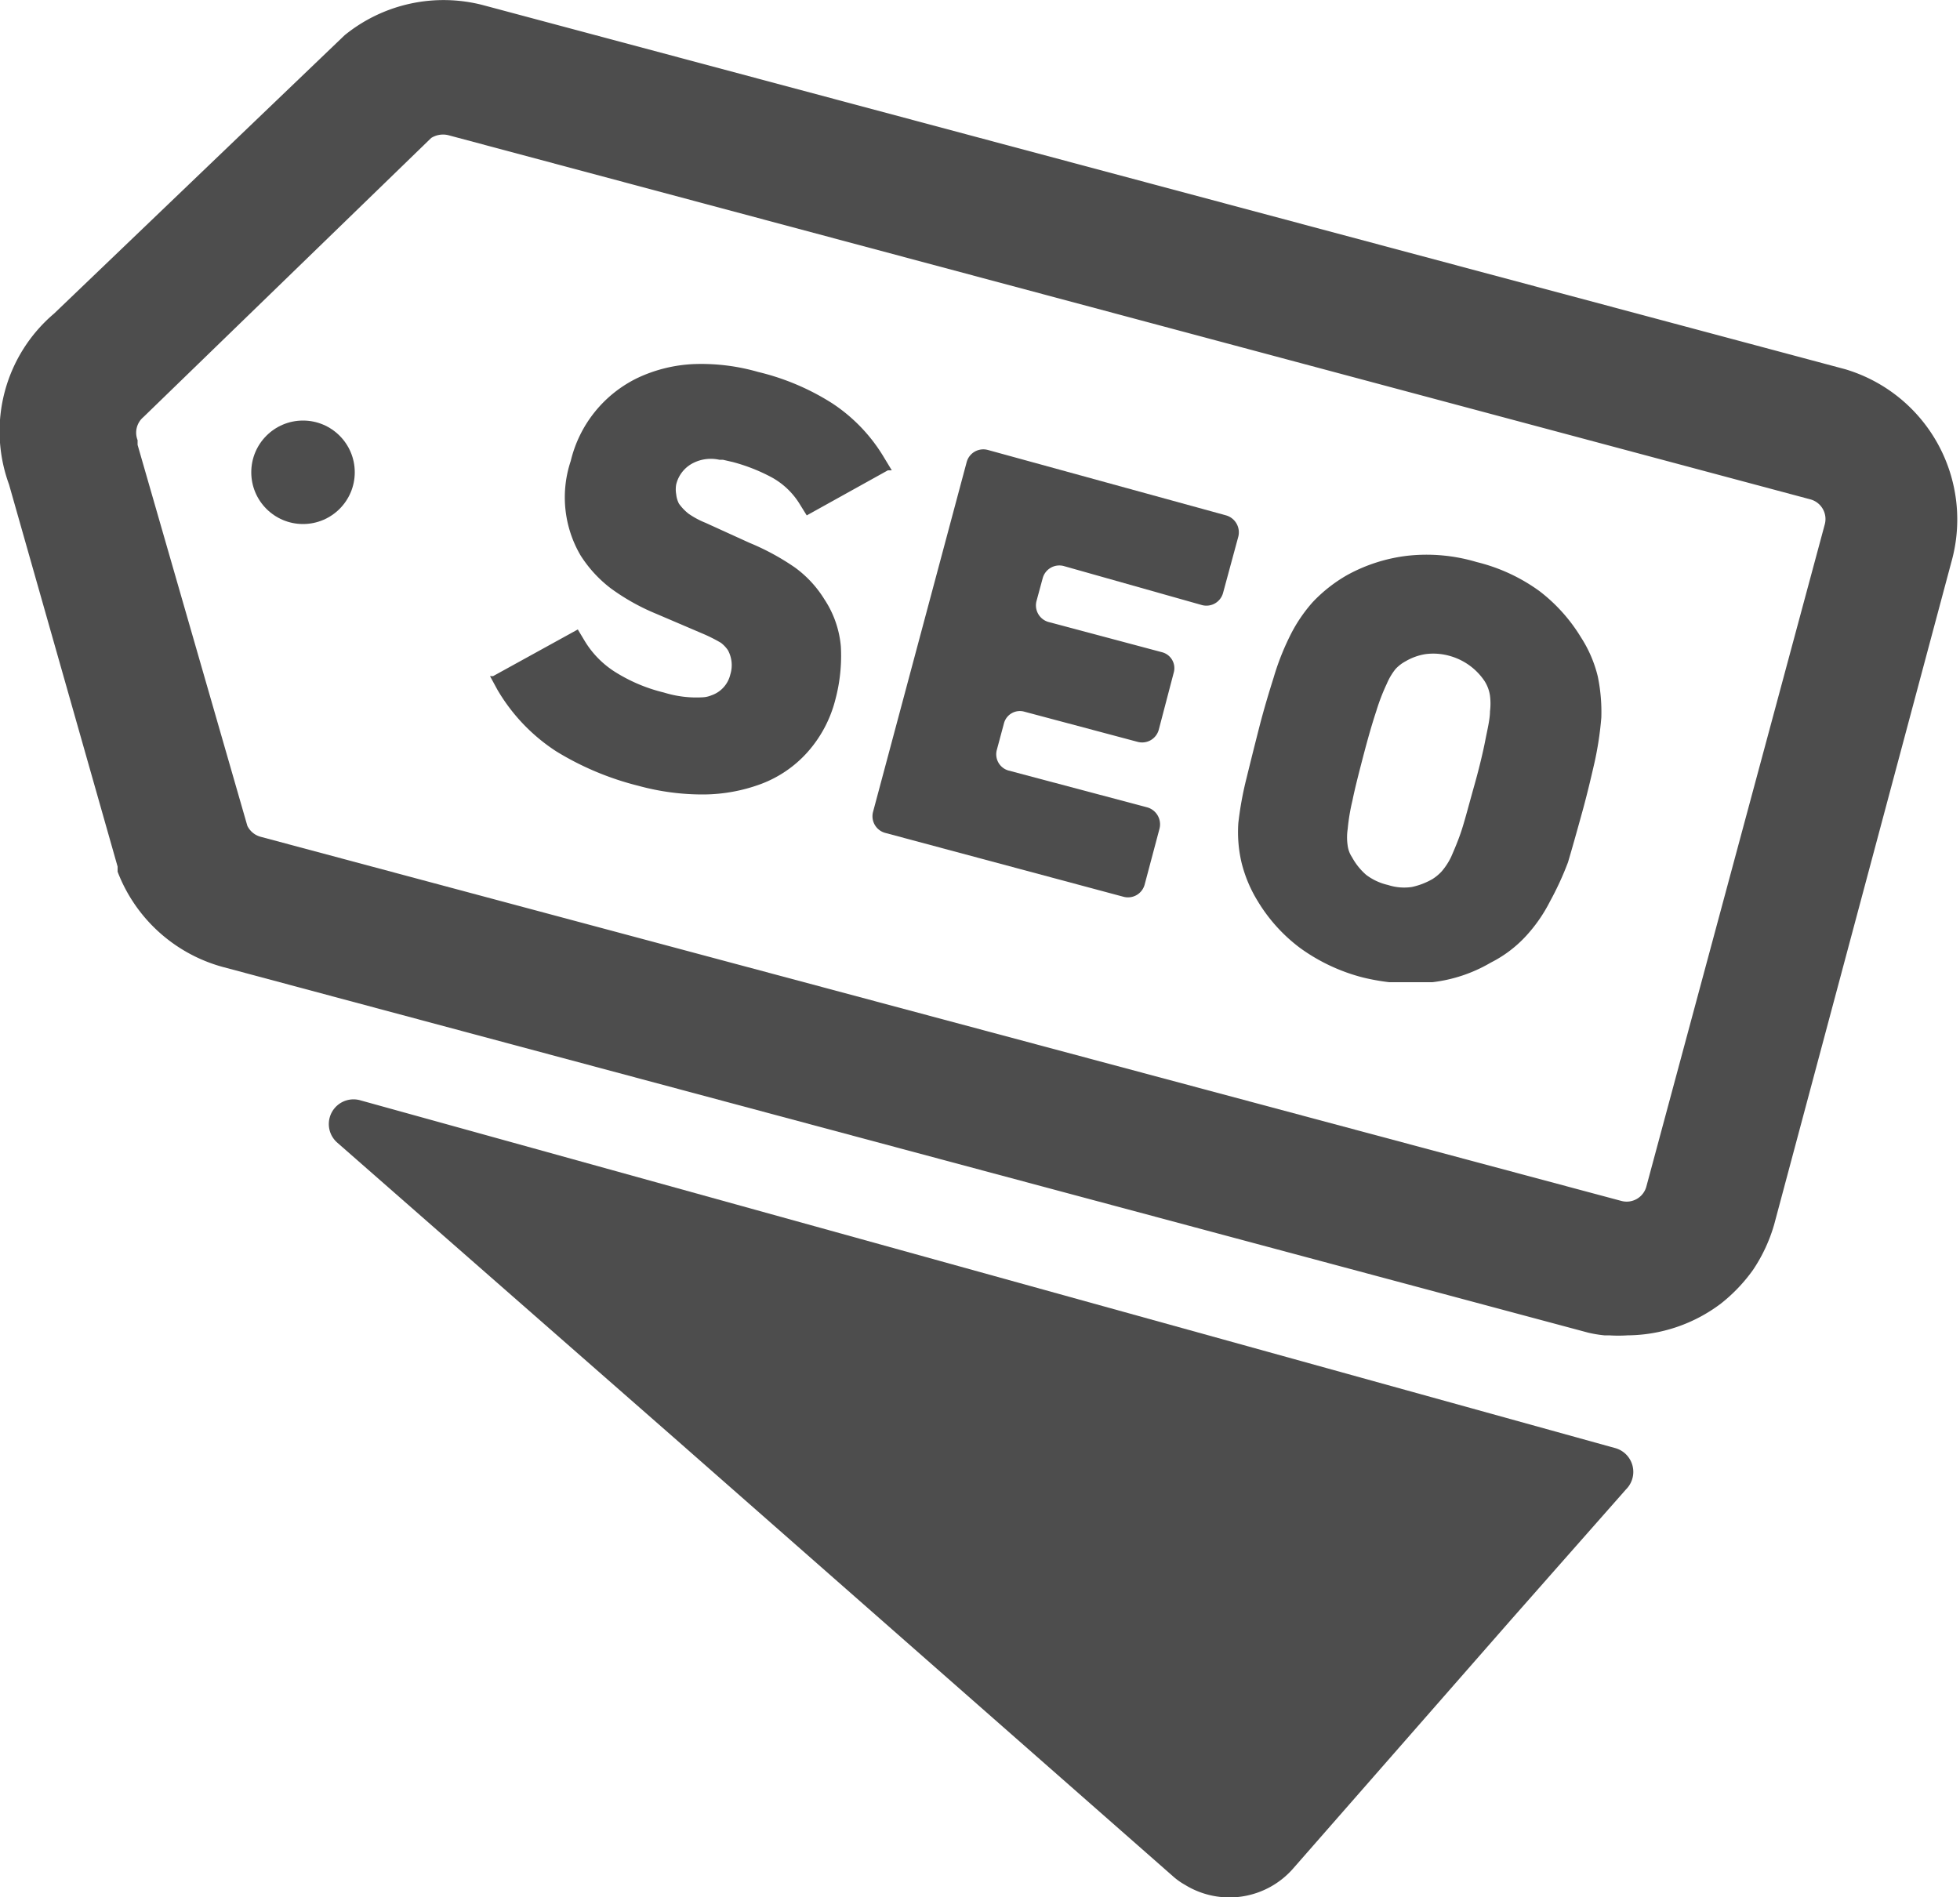
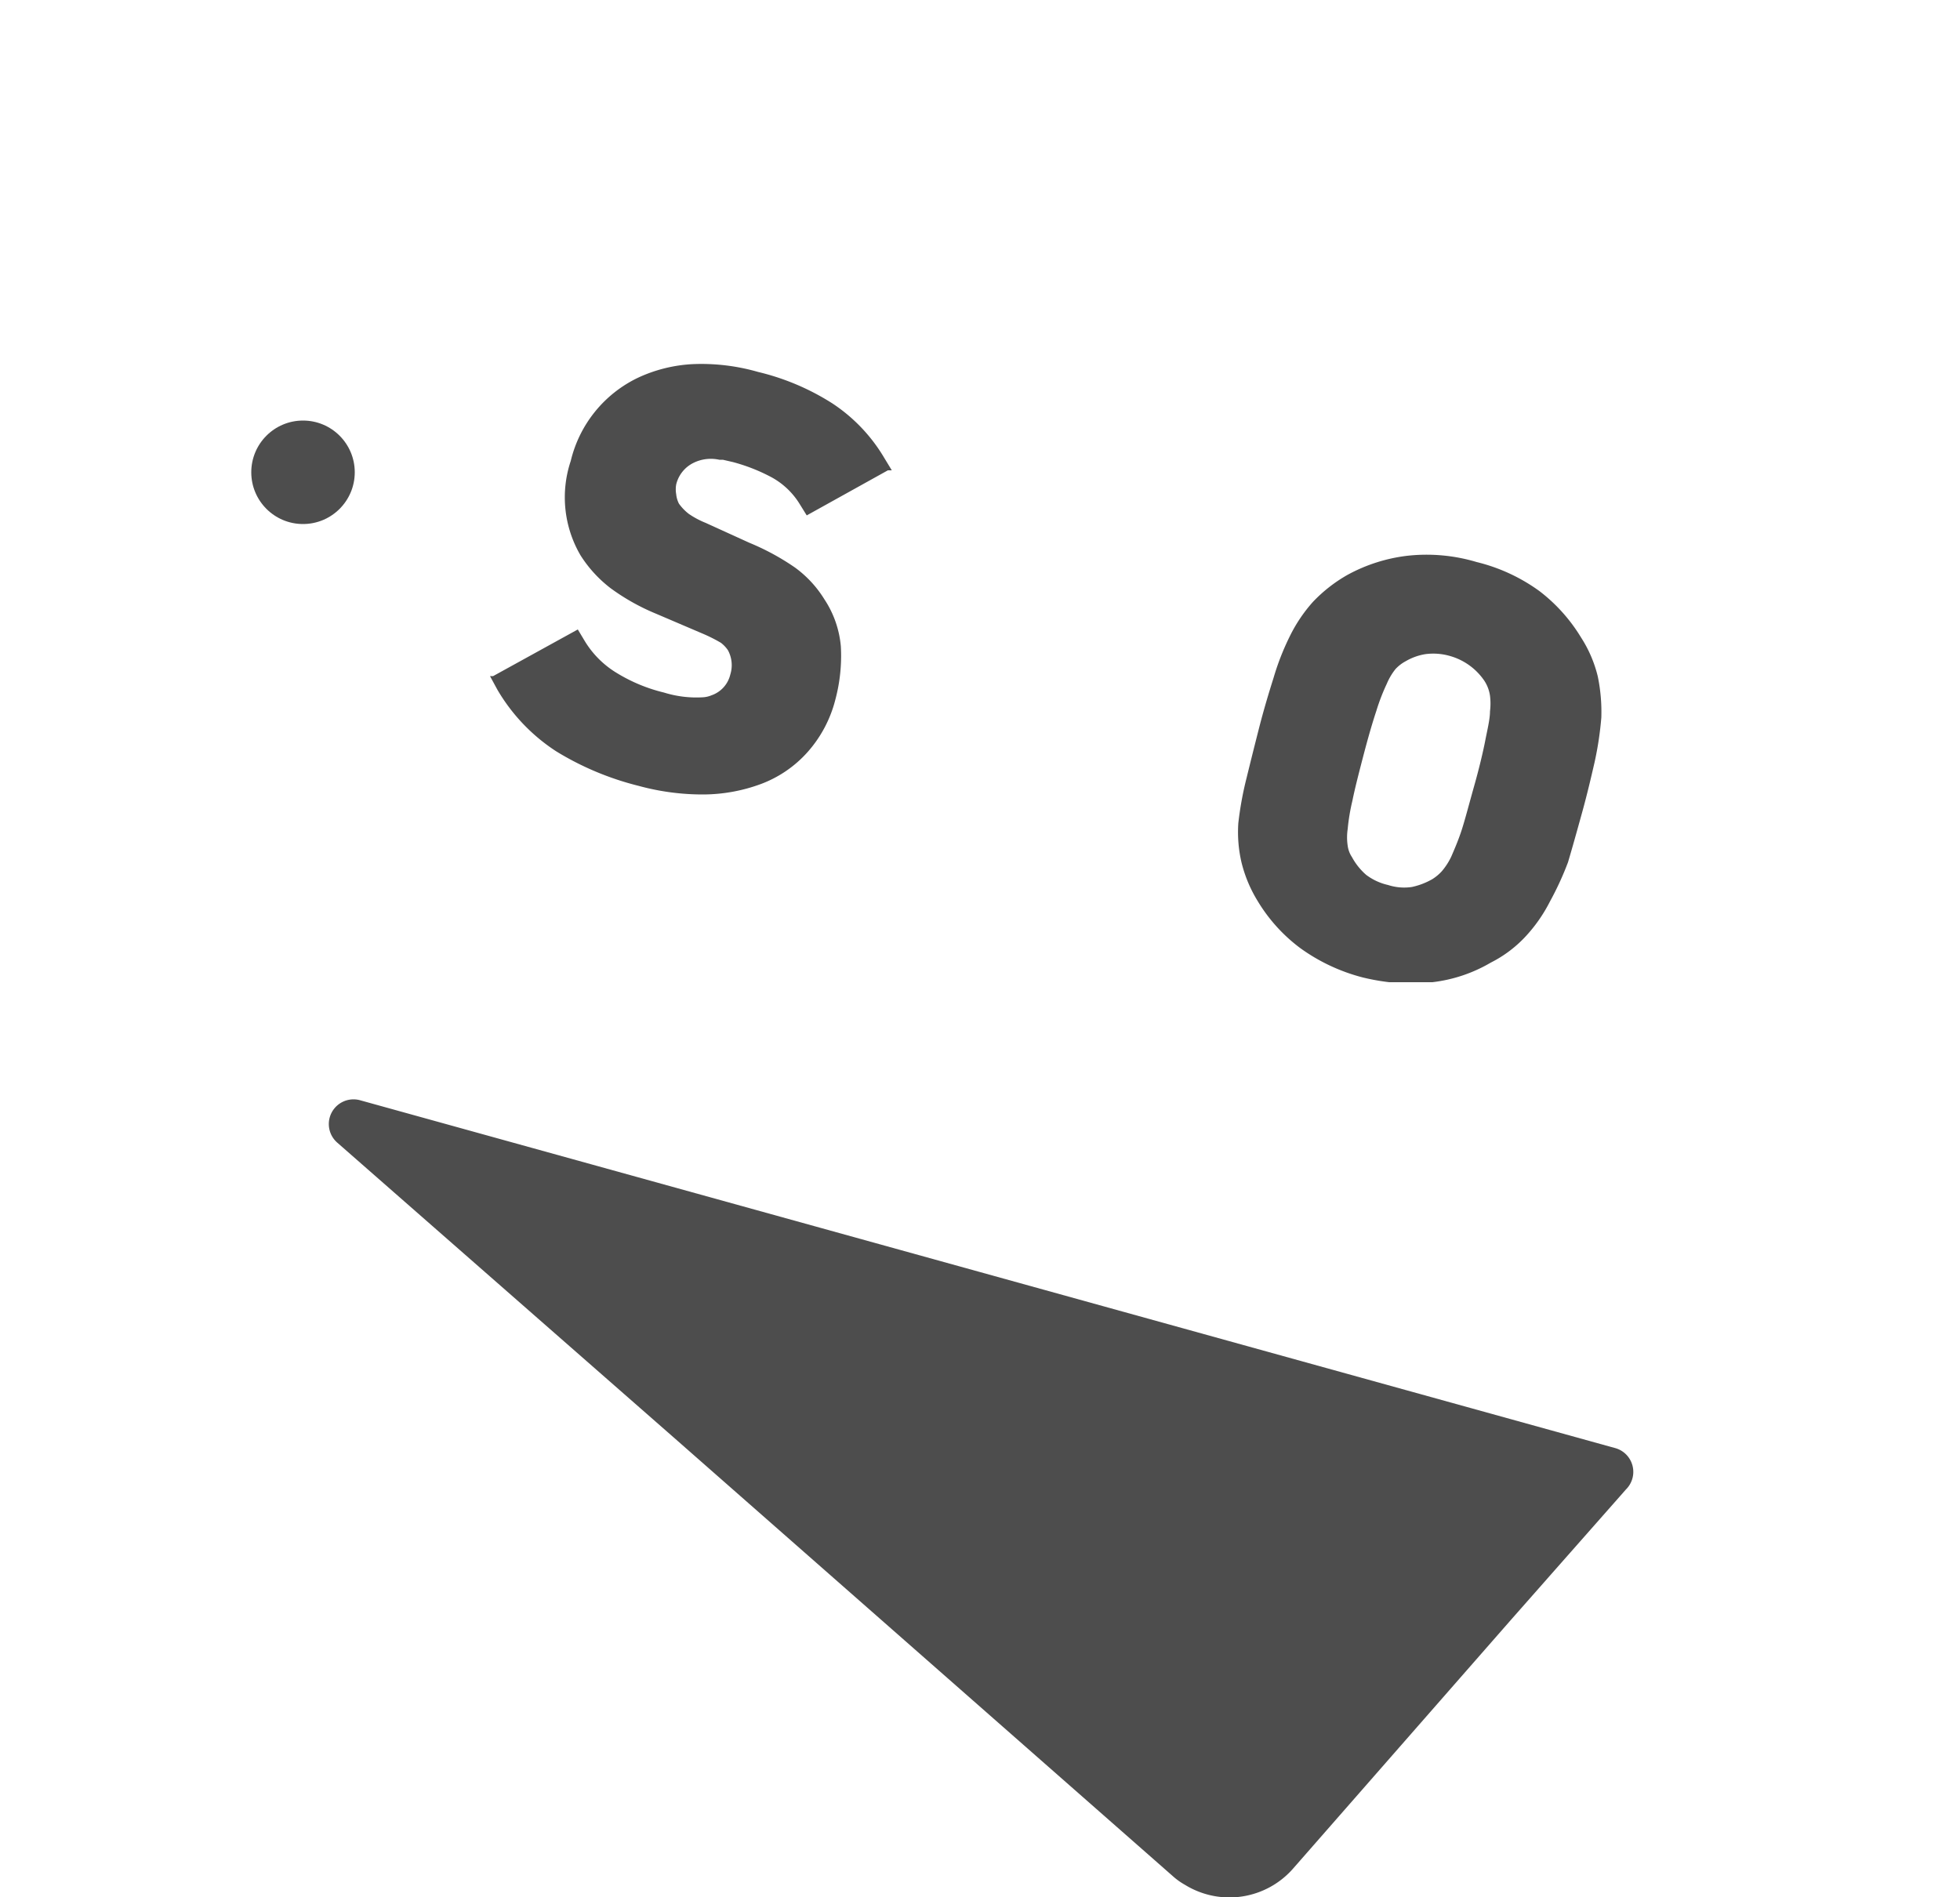
<svg xmlns="http://www.w3.org/2000/svg" viewBox="0 0 50 48.4">
  <defs>
    <style>.cls-1{fill:#4d4d4d;}</style>
  </defs>
  <g id="レイヤー_2" data-name="レイヤー 2">
    <g id="レイヤー_1-2" data-name="レイヤー 1">
-       <path class="cls-1" d="M47.07,9.42,12.32.13A4,4,0,0,0,8.79.9L1.38,8A3.94,3.94,0,0,0,.23,12.36L3,22.11l0,.13a4,4,0,0,0,2.68,2.43L40.51,34a3.07,3.07,0,0,0,.42.07l.12,0a3.71,3.71,0,0,0,.47,0h0a4,4,0,0,0,2.38-.81h0a4.18,4.18,0,0,0,.44-.4l0,0a4.22,4.22,0,0,0,.38-.46l0,0a4.11,4.11,0,0,0,.54-1.16l4.52-16.9A4,4,0,0,0,47.07,9.42ZM6.31,21.07l-2.8-9.72,0-.12a.52.52,0,0,1,.15-.59L11,3.52a.57.57,0,0,1,.44-.07l34.74,9.29a.52.52,0,0,1,.37.64L42,30.27a.52.52,0,0,1-.64.37L6.65,21.35A.53.53,0,0,1,6.31,21.07Z" />
      <path class="cls-1" d="M12.69,17.6a4.71,4.71,0,0,0,1.5,1.57,7.46,7.46,0,0,0,2.1.88,6.19,6.19,0,0,0,1.65.22A4.28,4.28,0,0,0,19.42,20a3,3,0,0,0,1.18-.81,3.19,3.19,0,0,0,.71-1.34,4.32,4.32,0,0,0,.14-1.36,2.58,2.58,0,0,0-.42-1.2,2.85,2.85,0,0,0-.75-.81,6.16,6.16,0,0,0-1.16-.63L18,13.34a2.19,2.19,0,0,1-.43-.23,1.23,1.23,0,0,1-.25-.26.67.67,0,0,1-.07-.24.71.71,0,0,1,0-.25.83.83,0,0,1,.44-.55,1,1,0,0,1,.66-.08h.09l.26.06a4.61,4.61,0,0,1,.95.37,1.92,1.92,0,0,1,.75.7l.18.29L22.65,12l.1,0h0l-.2-.33a4.26,4.26,0,0,0-1.32-1.38,6.19,6.19,0,0,0-1.89-.8,5.23,5.23,0,0,0-1.66-.2,3.75,3.75,0,0,0-1.41.35,3.17,3.17,0,0,0-1.71,2.12,2.93,2.93,0,0,0,.25,2.41,3.24,3.24,0,0,0,.77.84,5.51,5.51,0,0,0,1.16.65l1.17.5a4,4,0,0,1,.48.24.81.81,0,0,1,.18.19.8.8,0,0,1,.06.62.74.74,0,0,1-.48.53.65.65,0,0,1-.21.05h0a2.78,2.78,0,0,1-1-.12,4.17,4.17,0,0,1-1.19-.49,2.41,2.41,0,0,1-.83-.82l-.18-.3-2.16,1.19-.08,0h0Z" />
-       <path class="cls-1" d="M22.58,21.25l6.08,1.63a.44.44,0,0,0,.54-.31l.38-1.43a.45.45,0,0,0-.31-.54l-3.54-.94a.43.43,0,0,1-.3-.53l.18-.67a.42.42,0,0,1,.53-.3l2.89.77a.44.44,0,0,0,.53-.31l.38-1.45a.42.42,0,0,0-.3-.53l-2.89-.77a.44.44,0,0,1-.31-.53l.16-.59a.44.44,0,0,1,.53-.31l3.54,1a.44.44,0,0,0,.53-.31l.39-1.44a.45.45,0,0,0-.31-.54L25.2,11.48a.44.44,0,0,0-.54.31l-2.39,8.93A.44.44,0,0,0,22.58,21.25Z" />
      <path class="cls-1" d="M31.67,22a3.45,3.45,0,0,0,.42,1,4.19,4.19,0,0,0,1.08,1.19,4.74,4.74,0,0,0,1.6.75,5.57,5.57,0,0,0,.67.12h0l.56,0h.2c.11,0,.23,0,.34,0a3.81,3.81,0,0,0,1.49-.5,3.14,3.14,0,0,0,.9-.68,3.91,3.91,0,0,0,.61-.88A7.8,7.8,0,0,0,40,22c.11-.37.23-.8.36-1.27s.23-.9.32-1.29a8.56,8.56,0,0,0,.17-1.13,4.47,4.47,0,0,0-.09-1.05,3.24,3.24,0,0,0-.43-1,4.28,4.28,0,0,0-1.06-1.18,4.56,4.56,0,0,0-1.6-.74,4.46,4.46,0,0,0-1.77-.16,4.21,4.21,0,0,0-1.53.49,3.8,3.8,0,0,0-.88.69,3.87,3.87,0,0,0-.59.88,6.51,6.51,0,0,0-.41,1.05c-.12.38-.25.81-.37,1.28s-.23.91-.32,1.28A8.56,8.56,0,0,0,31.59,21,3.41,3.41,0,0,0,31.67,22ZM37,16.74h0a1.58,1.58,0,0,1,.86.62.94.94,0,0,1,.15.39,1.61,1.61,0,0,1,0,.4c0,.2-.07.48-.12.74s-.15.69-.28,1.15-.23.85-.32,1.13-.21.55-.27.69a1.69,1.69,0,0,1-.24.37,1.16,1.16,0,0,1-.24.2,1.81,1.81,0,0,1-.52.2,1.33,1.33,0,0,1-.61-.05,1.46,1.46,0,0,1-.56-.26,1.62,1.62,0,0,1-.36-.45.69.69,0,0,1-.11-.29,1.44,1.44,0,0,1,0-.43,5.1,5.1,0,0,1,.12-.72c.06-.3.16-.69.28-1.15s.23-.84.33-1.14a5.18,5.18,0,0,1,.27-.7,1.57,1.57,0,0,1,.22-.37,1,1,0,0,1,.26-.2,1.46,1.46,0,0,1,.5-.18A1.53,1.53,0,0,1,37,16.74Z" />
      <circle class="cls-1" cx="7.73" cy="12.05" r="1.32" />
      <path class="cls-1" d="M41.18,36.94l-32-8.87a.63.63,0,0,0-.58,1.08l8.66,7.59L29.91,47.86a1.72,1.72,0,0,0,.32.23A2.16,2.16,0,0,0,33,47.66l5.57-6.36L41.48,38A.63.63,0,0,0,41.18,36.94Z" />
    </g>
  </g>
</svg>